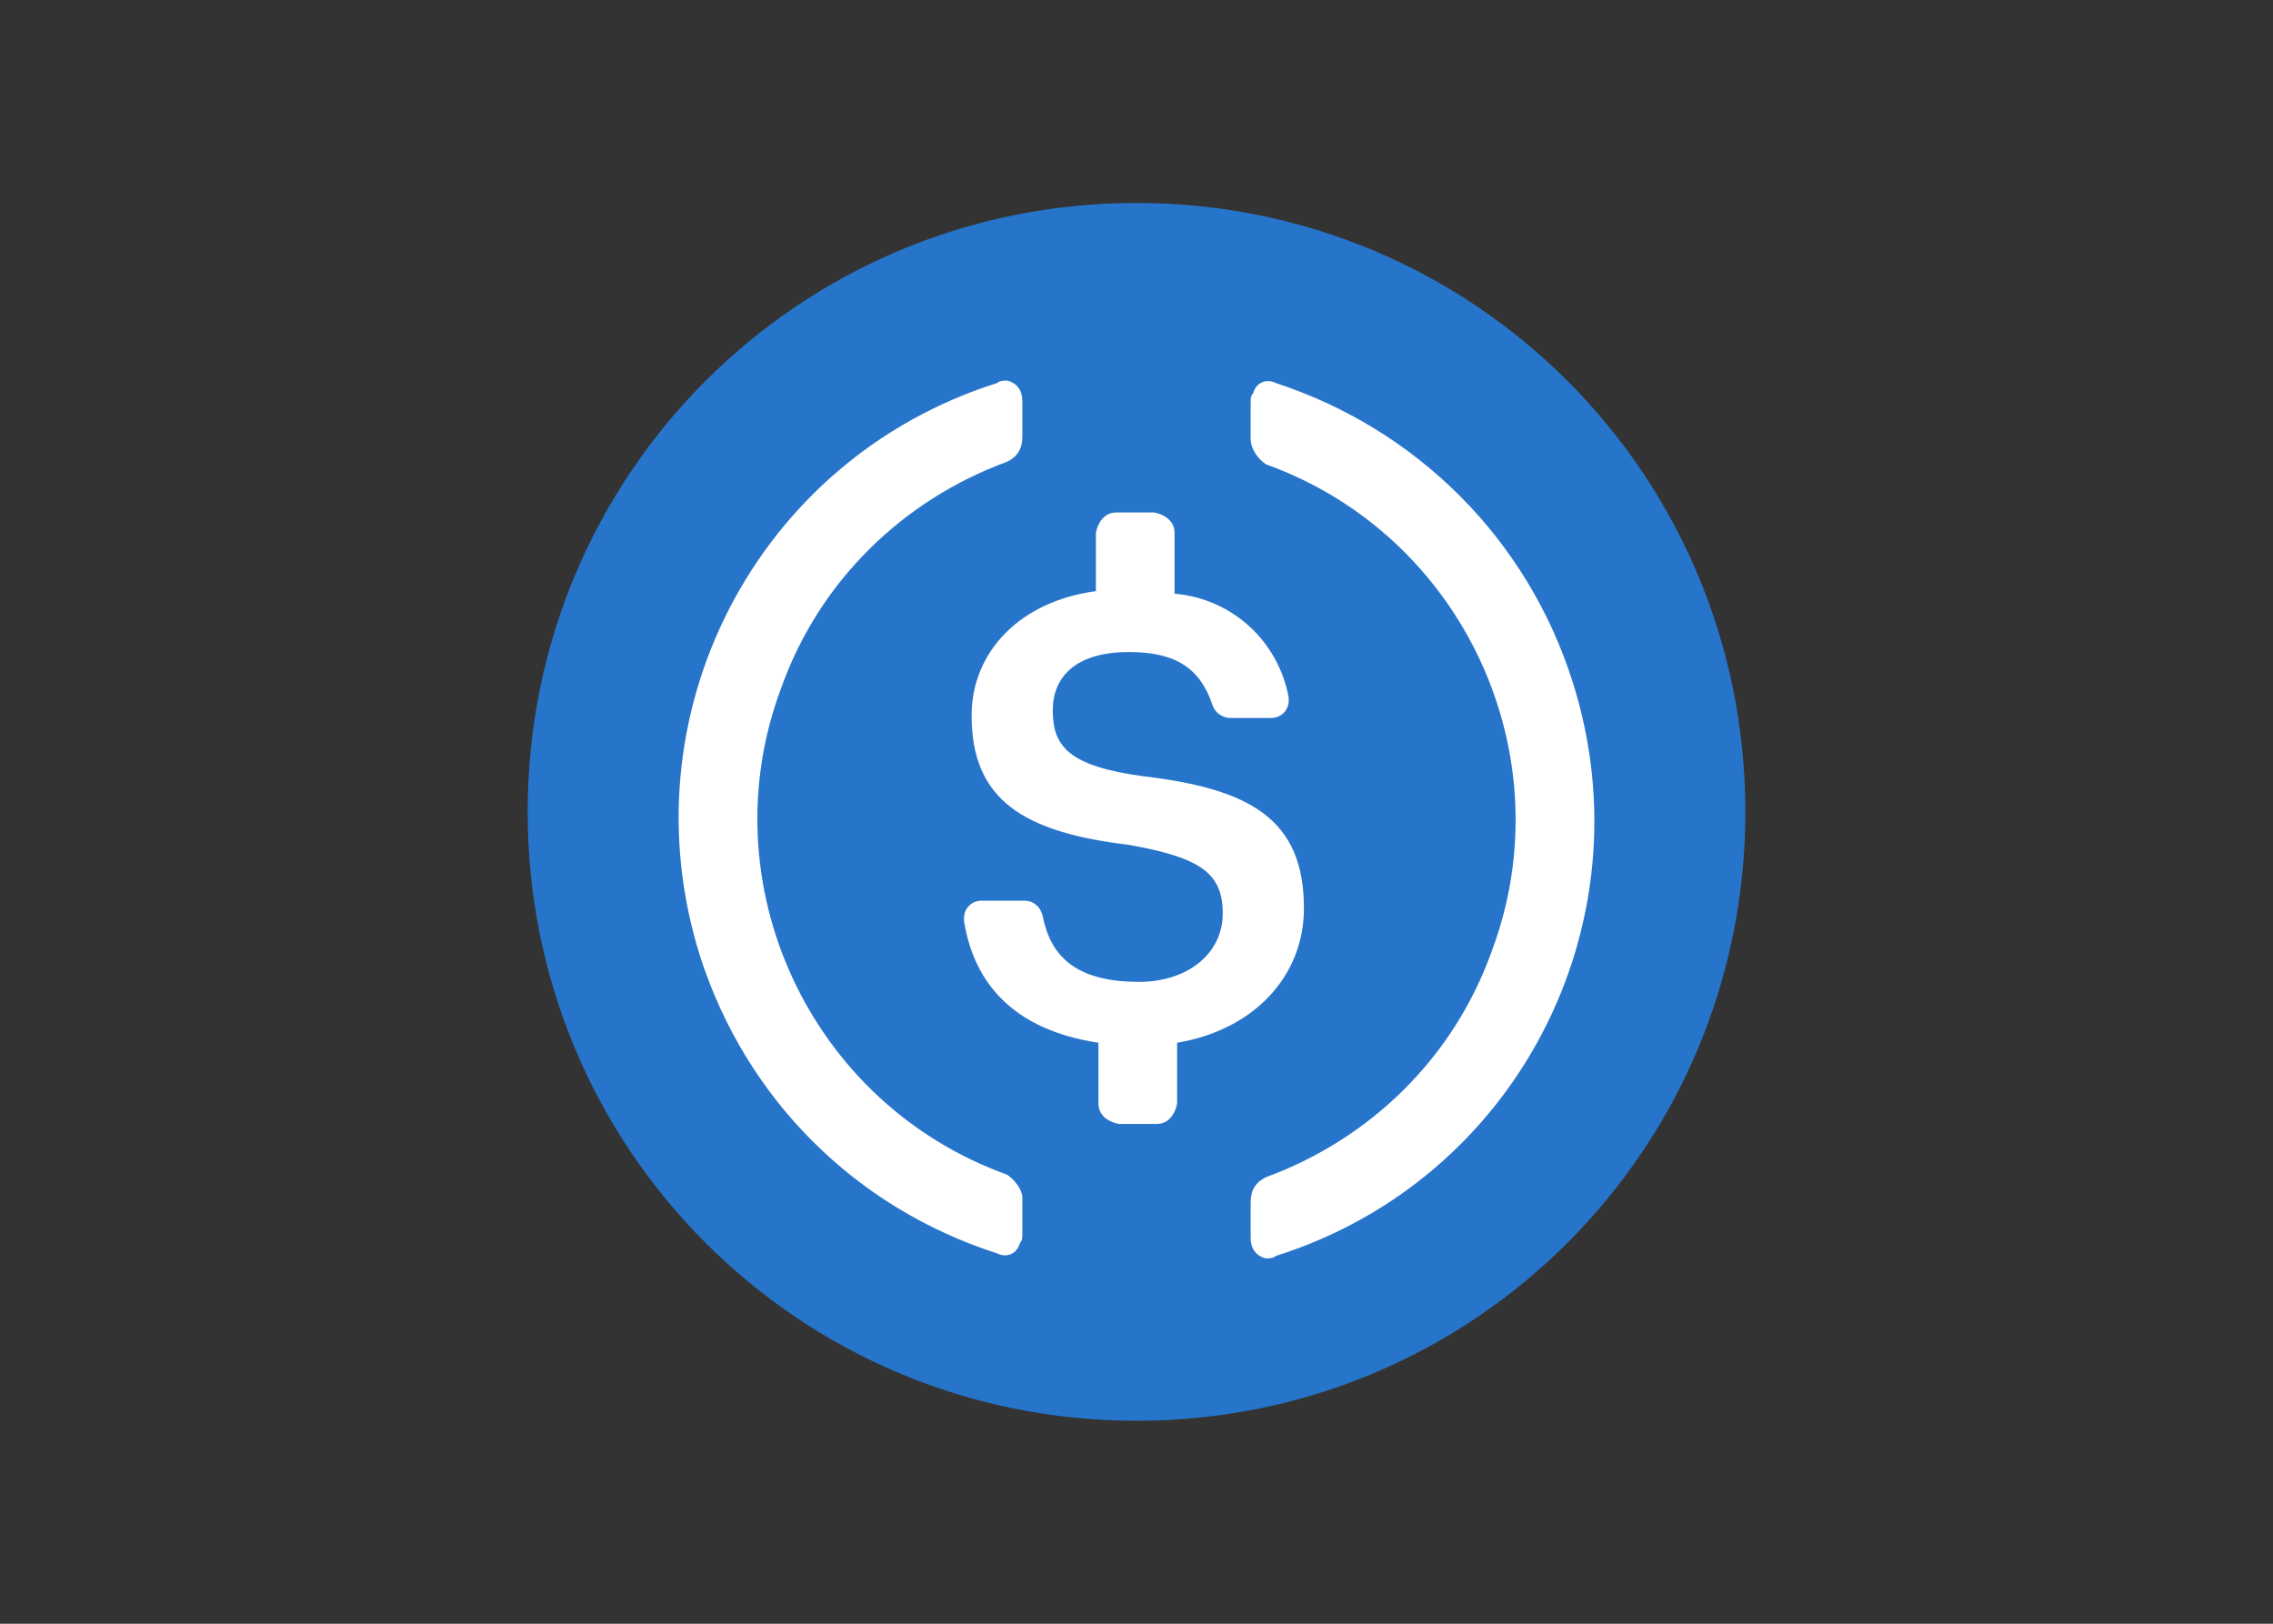
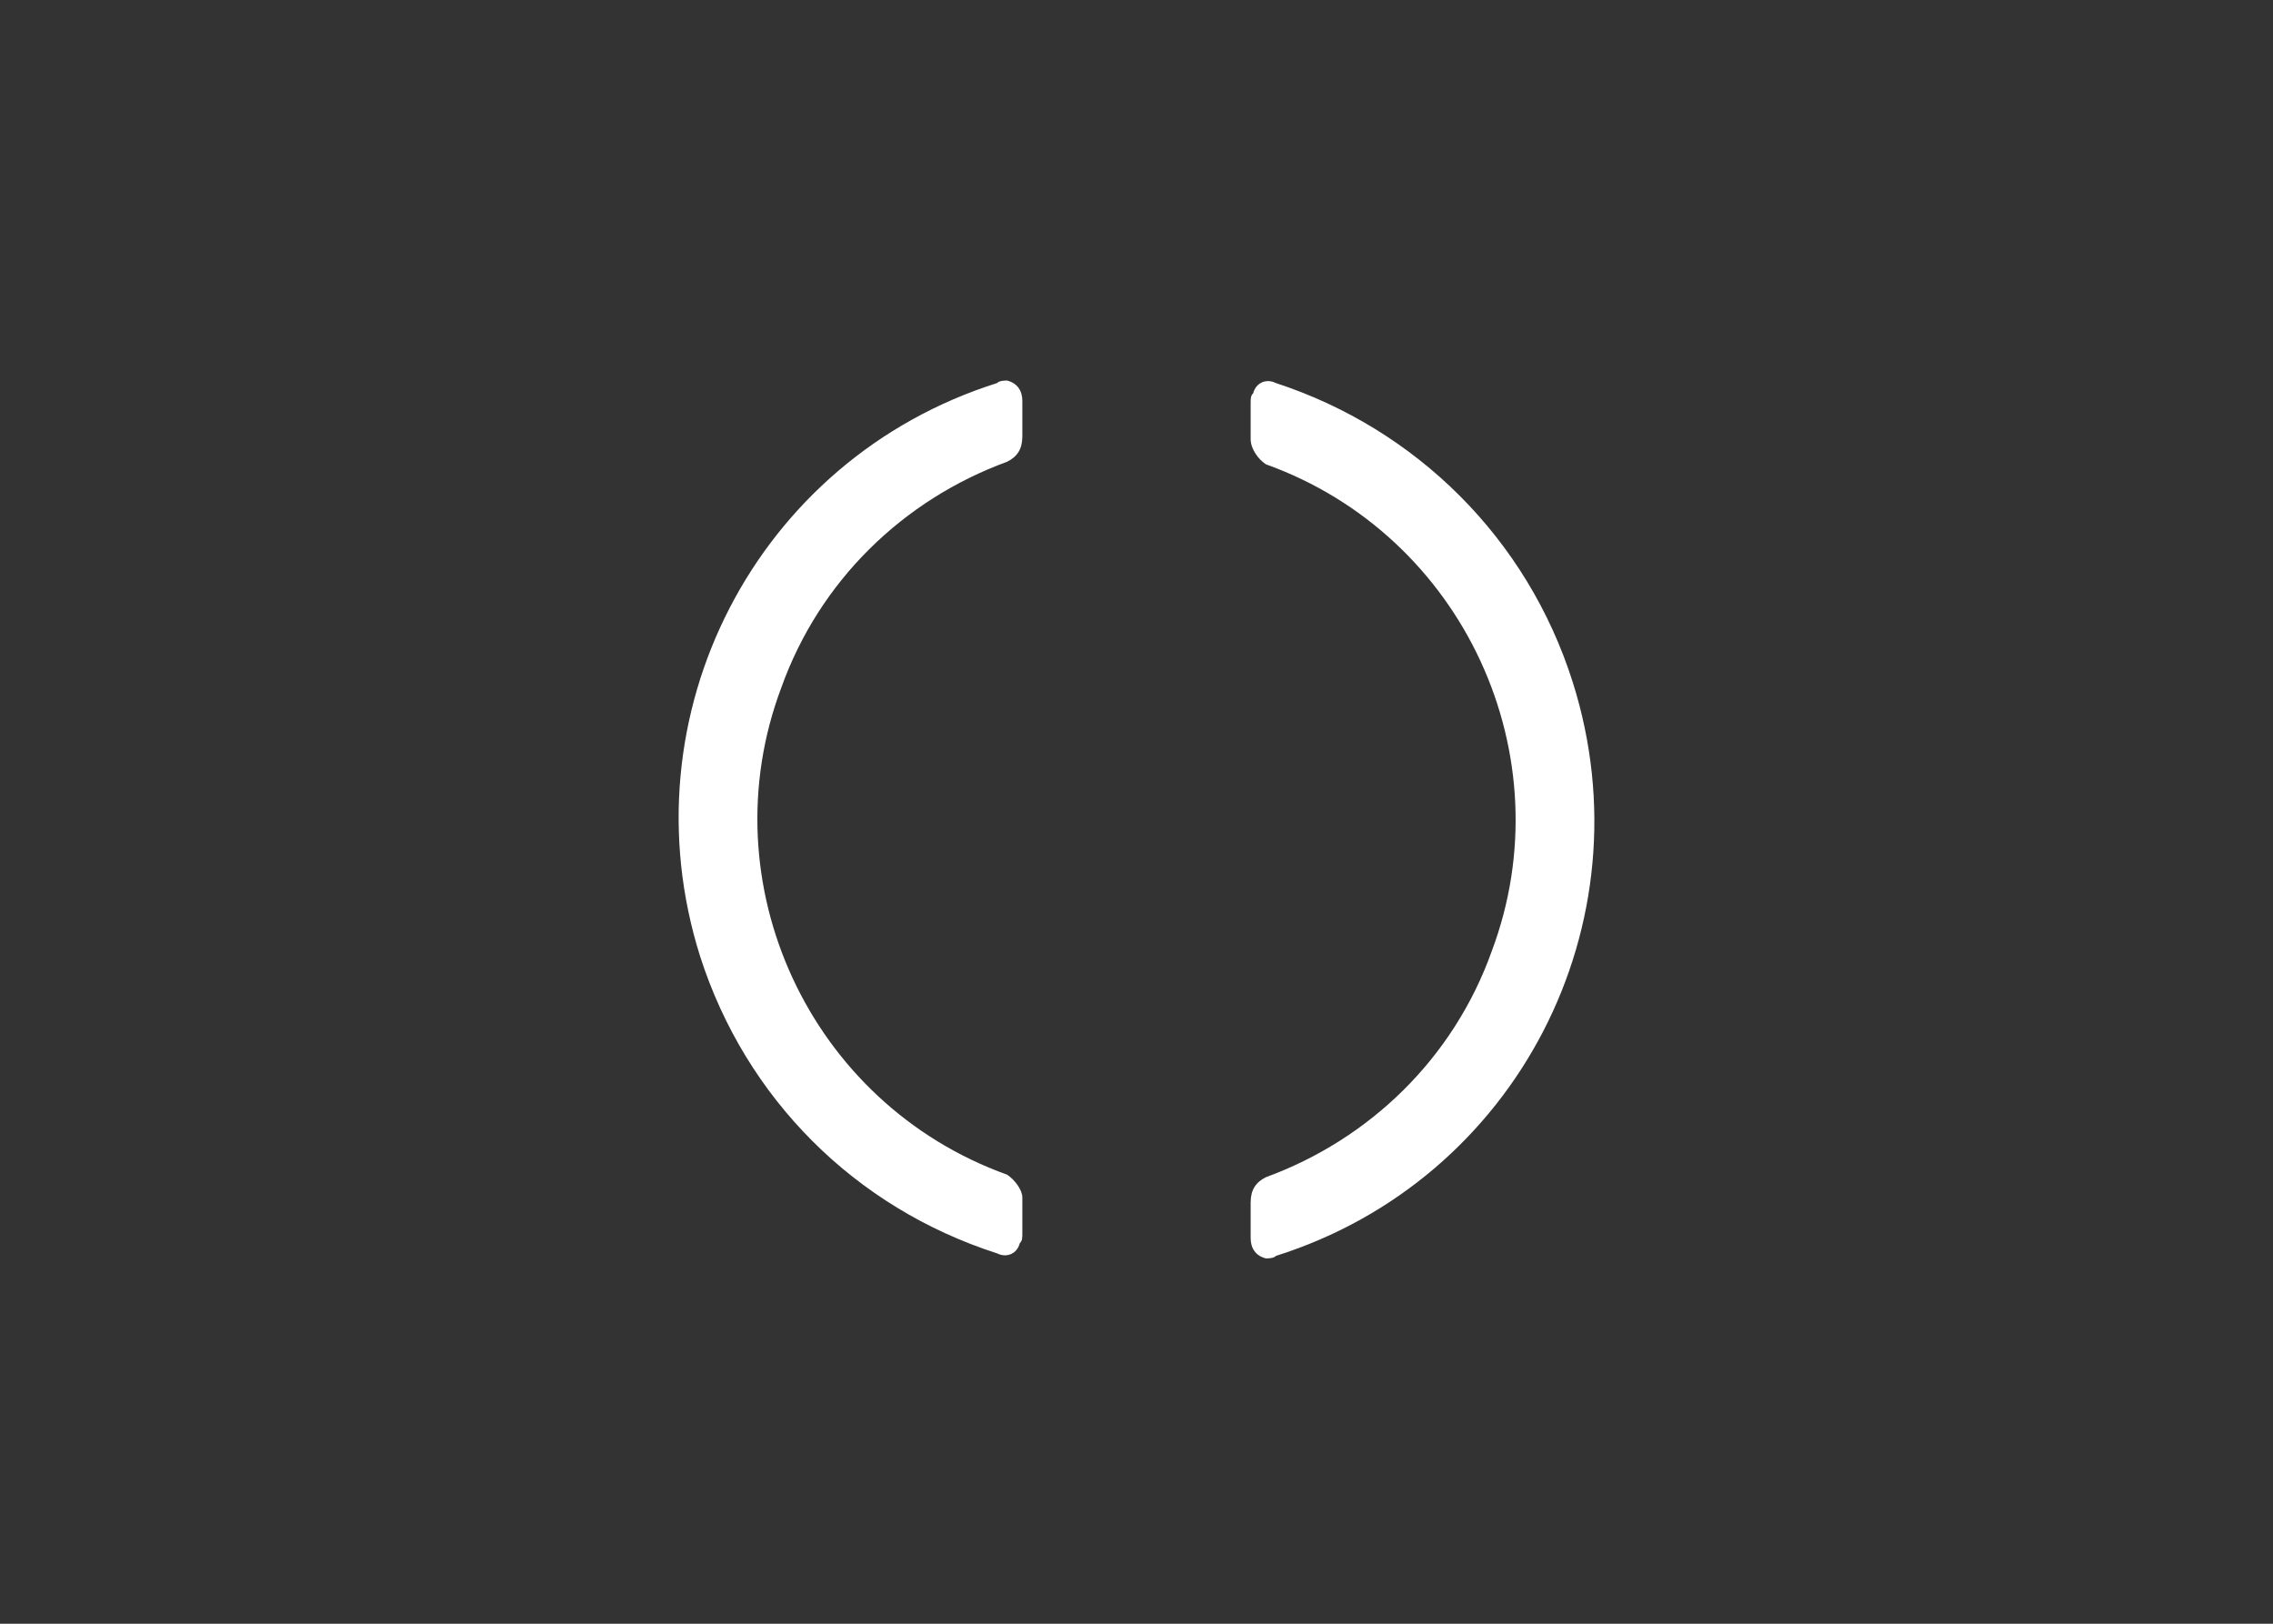
<svg xmlns="http://www.w3.org/2000/svg" clip-rule="evenodd" fill-rule="evenodd" stroke-linejoin="round" stroke-miterlimit="2" viewBox="0 0 560 400">
  <rect x="0" y="0" width="560" height="400" fill="#333333" stroke="none" />
  <g fill-rule="nonzero" transform="matrix(.15 0 0 .15 130 50)">
-     <path d="m1000 2000c554.17 0 1000-445.83 1000-1000s-445.83-1000-1000-1000-1000 445.83-1000 1000 445.83 1000 1000 1000z" fill="#2775ca" />
    <g fill="#fff">
-       <path d="m1275 1158.33c0-145.83-87.5-195.83-262.5-216.66-125-16.67-150-50-150-108.34s41.67-95.83 125-95.83c75 0 116.67 25 137.5 87.5 4.17 12.5 16.67 20.83 29.17 20.83h66.66c16.67 0 29.17-12.5 29.17-29.16v-4.17c-16.67-91.67-91.67-162.5-187.5-170.83v-100c0-16.67-12.5-29.17-33.33-33.34h-62.5c-16.67 0-29.17 12.5-33.34 33.34v95.83c-125 16.67-204.16 100-204.16 204.17 0 137.5 83.33 191.66 258.33 212.5 116.67 20.83 154.17 45.83 154.17 112.5s-58.34 112.5-137.5 112.5c-108.34 0-145.84-45.84-158.34-108.34-4.16-16.66-16.66-25-29.16-25h-70.84c-16.66 0-29.16 12.5-29.16 29.17v4.17c16.66 104.16 83.33 179.16 220.83 200v100c0 16.66 12.5 29.16 33.33 33.33h62.5c16.67 0 29.17-12.5 33.34-33.33v-100c125-20.84 208.33-108.34 208.33-220.84z" />
      <path d="m787.5 1595.83c-325-116.66-491.67-479.16-370.83-800 62.5-175 200-308.33 370.83-370.83 16.67-8.33 25-20.83 25-41.67v-58.33c0-16.67-8.33-29.17-25-33.33-4.17 0-12.5 0-16.67 4.16-395.83 125-612.5 545.84-487.5 941.67 75 233.33 254.17 412.5 487.5 487.5 16.67 8.33 33.34 0 37.5-16.67 4.17-4.16 4.17-8.33 4.17-16.66v-58.34c0-12.5-12.5-29.16-25-37.5zm441.67-1300c-16.67-8.33-33.34 0-37.5 16.67-4.17 4.17-4.17 8.33-4.17 16.67v58.33c0 16.67 12.5 33.33 25 41.67 325 116.66 491.67 479.16 370.83 800-62.5 175-200 308.33-370.83 370.83-16.67 8.33-25 20.83-25 41.67v58.33c0 16.67 8.33 29.17 25 33.33 4.17 0 12.5 0 16.67-4.16 395.83-125 612.5-545.84 487.5-941.67-75-237.5-258.34-416.67-487.5-491.67z" />
    </g>
  </g>
</svg>